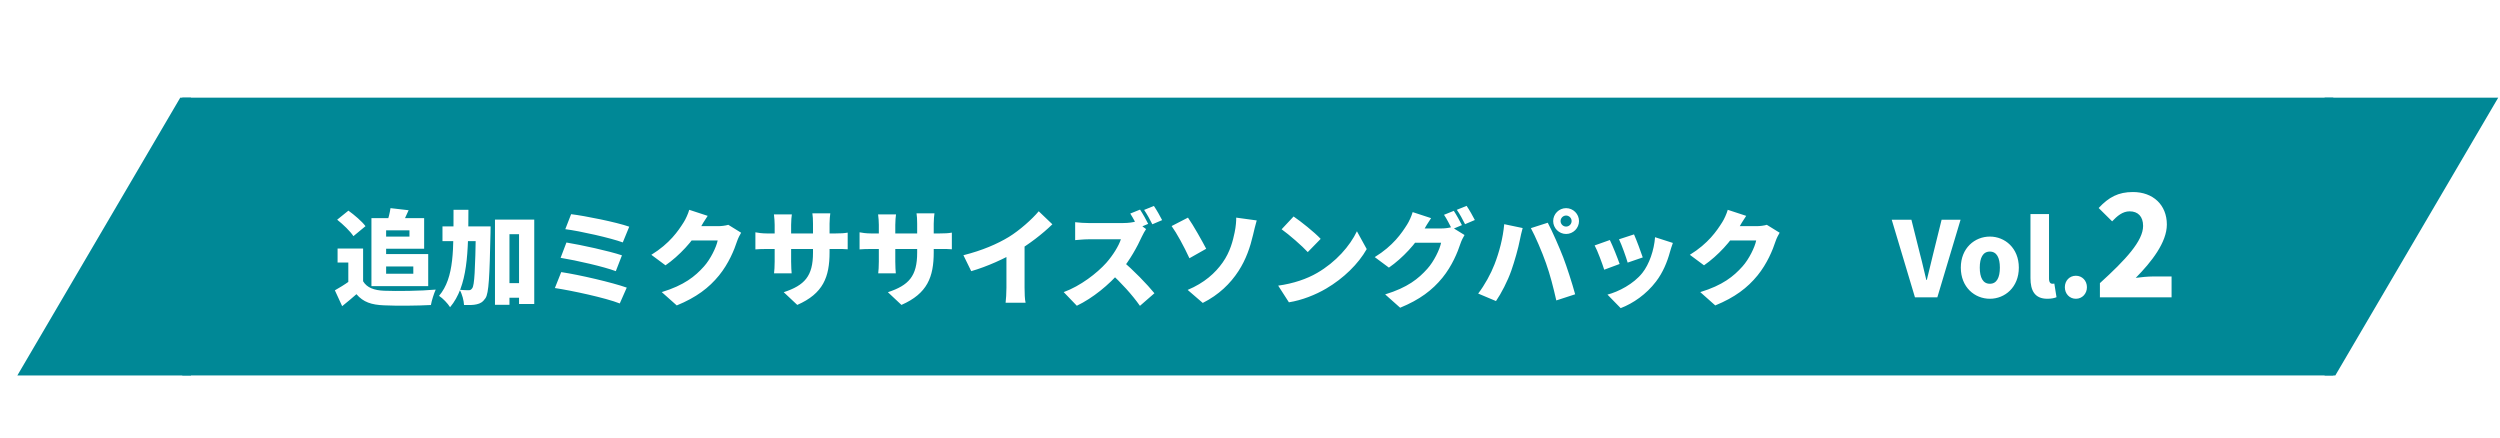
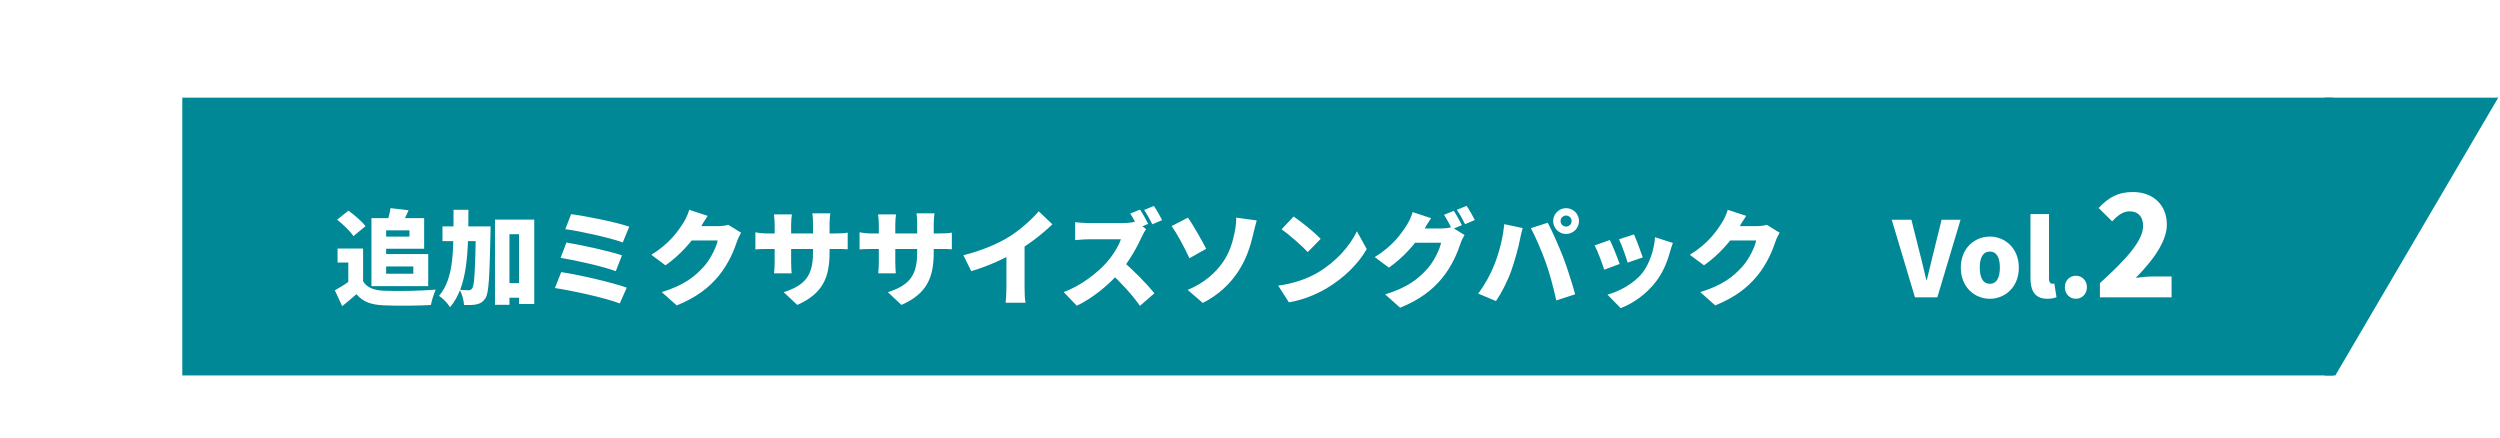
<svg xmlns="http://www.w3.org/2000/svg" width="576" height="101" viewBox="0 0 576 101" fill="none">
  <g filter="url(#filter0_d_301_2266)">
-     <path d="M40 82.5V18.5H37.531L0 82.5H40Z" fill="#008896" />
    <rect width="495.59" height="64" transform="translate(38 18.5)" fill="#008896" />
    <path d="M79.659 53.268V62.316H76.251V56.484H73.779V53.268H79.659ZM79.659 60.804C80.547 62.292 82.179 62.892 84.531 62.988C87.459 63.108 92.931 63.036 96.387 62.724C96.003 63.564 95.451 65.244 95.283 66.276C92.235 66.444 87.459 66.492 84.459 66.348C81.603 66.228 79.707 65.628 78.123 63.78C77.139 64.644 76.131 65.508 74.835 66.54L73.155 62.892C74.211 62.292 75.411 61.572 76.467 60.804H79.659ZM73.683 46.62L76.275 44.532C77.643 45.516 79.395 47.004 80.211 48.108L77.427 50.412C76.731 49.308 75.051 47.7 73.683 46.62ZM83.259 46.26H93.723V53.316H83.259V50.508H90.339V49.068H83.259V46.26ZM85.971 43.956L90.147 44.436C89.547 45.828 88.923 47.076 88.467 47.94L85.155 47.364C85.491 46.332 85.827 44.988 85.971 43.956ZM81.579 46.26H84.963V61.932H81.579V46.26ZM83.571 54.54H94.659V61.932H83.571V59.076H91.227V57.396H83.571V54.54ZM111.603 61.236H117.555V64.596H111.603V61.236ZM97.947 48.156H106.491V51.564H97.947V48.156ZM110.043 46.596H119.091V66.036H115.587V49.956H113.379V66.228H110.043V46.596ZM105.651 48.156H109.035C109.035 48.156 109.035 49.26 109.011 49.692C108.795 59.724 108.627 63.54 107.859 64.692C107.235 65.604 106.683 65.916 105.843 66.108C105.099 66.3 104.043 66.3 102.915 66.276C102.867 65.268 102.483 63.756 101.907 62.772C102.771 62.844 103.539 62.868 103.995 62.868C104.355 62.868 104.571 62.748 104.811 62.388C105.315 61.692 105.483 58.284 105.651 48.9V48.156ZM100.491 44.34H103.923C103.899 54.132 103.803 61.884 99.699 66.78C99.171 65.916 98.019 64.716 97.155 64.164C100.731 59.94 100.467 53.34 100.491 44.34ZM127.587 45.348C130.779 45.732 137.955 47.172 140.979 48.228L139.491 51.852C136.755 50.844 129.675 49.236 126.243 48.804L127.587 45.348ZM126.507 51.876C130.011 52.452 136.275 53.82 139.299 54.828L137.883 58.476C135.147 57.444 128.835 56.004 125.163 55.404L126.507 51.876ZM125.307 58.692C129.483 59.316 137.091 61.092 140.403 62.268L138.795 65.916C135.531 64.62 127.683 62.94 123.843 62.364L125.307 58.692ZM166.755 49.62C166.443 50.148 166.059 50.868 165.819 51.588C165.171 53.58 163.875 56.748 161.667 59.46C159.339 62.316 156.435 64.524 151.923 66.372L148.467 63.3C153.651 61.716 156.147 59.676 158.187 57.396C159.699 55.716 161.043 52.956 161.355 51.396H153.723L155.019 48.108C156.147 48.108 160.659 48.108 161.427 48.108C162.219 48.108 163.179 47.988 163.803 47.796L166.755 49.62ZM159.051 45.732C158.379 46.692 157.659 47.94 157.347 48.492C155.619 51.54 152.547 54.9 149.331 57.132L146.067 54.708C150.315 52.092 152.259 49.212 153.531 47.196C153.963 46.524 154.539 45.276 154.803 44.34L159.051 45.732ZM187.131 54.132C187.131 59.82 185.667 63.636 179.691 66.252L176.571 63.324C181.371 61.74 183.315 59.652 183.315 54.228V47.532C183.315 46.548 183.267 45.756 183.171 45.156H187.299C187.227 45.78 187.131 46.548 187.131 47.532V54.132ZM178.443 45.396C178.371 45.972 178.275 46.788 178.275 47.82V56.268C178.275 57.444 178.347 58.38 178.395 58.98H174.339C174.411 58.38 174.483 57.444 174.483 56.268V47.796C174.483 47.004 174.411 46.236 174.315 45.396H178.443ZM170.043 49.524C170.595 49.62 171.459 49.788 172.755 49.788H188.403C189.795 49.788 190.467 49.74 191.307 49.596V53.436C190.635 53.364 189.795 53.364 188.427 53.364H172.755C171.459 53.364 170.739 53.412 170.043 53.46V49.524ZM211.131 54.132C211.131 59.82 209.667 63.636 203.691 66.252L200.571 63.324C205.371 61.74 207.315 59.652 207.315 54.228V47.532C207.315 46.548 207.267 45.756 207.171 45.156H211.299C211.227 45.78 211.131 46.548 211.131 47.532V54.132ZM202.443 45.396C202.371 45.972 202.275 46.788 202.275 47.82V56.268C202.275 57.444 202.347 58.38 202.395 58.98H198.339C198.411 58.38 198.483 57.444 198.483 56.268V47.796C198.483 47.004 198.411 46.236 198.315 45.396H202.443ZM194.043 49.524C194.595 49.62 195.459 49.788 196.755 49.788H212.403C213.795 49.788 214.467 49.74 215.307 49.596V53.436C214.635 53.364 213.795 53.364 212.427 53.364H196.755C195.459 53.364 194.739 53.412 194.043 53.46V49.524ZM217.971 54.804C222.339 53.7 225.771 52.212 228.459 50.58C230.883 49.092 233.811 46.5 235.323 44.676L238.467 47.676C236.187 49.908 233.043 52.308 230.211 53.964C227.451 55.572 223.515 57.396 219.771 58.476L217.971 54.804ZM227.883 52.452L232.059 51.54V62.268C232.059 63.42 232.107 65.076 232.299 65.748H227.691C227.787 65.1 227.883 63.42 227.883 62.268V52.452ZM258.668 44.292C259.292 45.228 260.18 46.812 260.54 47.58L258.26 48.54C257.756 47.556 257.06 46.212 256.412 45.204L258.668 44.292ZM261.86 43.452C262.484 44.364 263.348 45.9 263.756 46.716L261.5 47.676C261.02 46.692 260.228 45.276 259.604 44.364L261.86 43.452ZM260.06 48.78C259.844 49.092 259.34 49.932 259.076 50.532C258.068 52.764 256.316 55.98 254.204 58.476C251.516 61.62 247.796 64.668 244.1 66.444L241.076 63.3C244.964 61.884 248.756 58.932 250.892 56.556C252.452 54.78 253.748 52.668 254.252 51.132C253.172 51.132 247.94 51.132 246.788 51.132C245.708 51.132 244.388 51.276 243.716 51.324V47.196C244.556 47.316 246.092 47.388 246.788 47.388C248.228 47.388 253.652 47.388 254.804 47.388C256.004 47.388 257.132 47.22 257.684 47.028L260.06 48.78ZM254.516 56.076C256.94 57.996 260.468 61.692 261.98 63.564L258.644 66.468C256.844 63.9 254.324 61.164 251.756 58.788L254.516 56.076ZM269.636 62.796C273.476 61.188 275.996 58.908 277.7 56.484C279.452 54.012 280.076 51.396 280.46 49.548C280.748 48.204 280.844 46.812 280.82 46.14L285.548 46.788C285.236 47.868 284.9 49.26 284.708 50.1C284.06 52.884 283.1 55.764 281.348 58.452C279.476 61.332 276.836 63.924 273.116 65.796L269.636 62.796ZM269.708 46.14C270.956 47.916 272.996 51.564 273.908 53.316L270.044 55.5C268.748 52.692 267.116 49.716 265.94 48.084L269.708 46.14ZM294.044 45.876C295.7 47.004 298.844 49.5 300.284 51.036L297.308 54.084C296.036 52.692 293.012 50.052 291.284 48.828L294.044 45.876ZM290.492 61.812C294.02 61.332 297.116 60.252 299.468 58.884C303.788 56.388 307.028 52.668 308.636 49.284L310.892 53.388C308.972 56.796 305.564 60.132 301.556 62.484C299.108 63.924 295.988 65.172 292.964 65.652L290.492 61.812ZM330.956 44.58C331.556 45.468 332.396 47.028 332.828 47.868L330.548 48.828C330.044 47.844 329.348 46.428 328.7 45.492L330.956 44.58ZM333.908 43.428C334.532 44.34 335.396 45.876 335.804 46.692L333.548 47.652C333.068 46.668 332.3 45.252 331.652 44.34L333.908 43.428ZM333.428 50.148C333.116 50.676 332.732 51.396 332.492 52.116C331.844 54.108 330.548 57.276 328.34 59.988C326.012 62.844 323.108 65.052 318.596 66.9L315.14 63.828C320.324 62.244 322.82 60.204 324.86 57.924C326.372 56.244 327.716 53.484 328.028 51.924H320.396L321.692 48.636C322.82 48.636 327.332 48.636 328.1 48.636C328.892 48.636 329.852 48.516 330.476 48.324L333.428 50.148ZM325.724 46.26C325.052 47.22 324.332 48.468 324.02 49.02C322.292 52.068 319.22 55.428 316.004 57.66L312.74 55.236C316.988 52.62 318.932 49.74 320.204 47.724C320.636 47.052 321.212 45.804 321.476 44.868L325.724 46.26ZM355.556 46.932C355.556 47.628 356.132 48.204 356.828 48.204C357.524 48.204 358.1 47.628 358.1 46.932C358.1 46.236 357.524 45.66 356.828 45.66C356.132 45.66 355.556 46.236 355.556 46.932ZM353.852 46.932C353.852 45.3 355.196 43.956 356.828 43.956C358.46 43.956 359.804 45.3 359.804 46.932C359.804 48.564 358.46 49.908 356.828 49.908C355.196 49.908 353.852 48.564 353.852 46.932ZM340.34 56.892C341.42 54.108 342.284 50.868 342.572 47.652L346.82 48.54C346.604 49.308 346.268 50.748 346.172 51.3C345.836 53.1 344.948 56.244 344.204 58.356C343.364 60.756 341.876 63.636 340.676 65.364L336.572 63.636C338.06 61.692 339.5 59.076 340.34 56.892ZM352.196 56.628C351.308 54.084 349.724 50.412 348.716 48.564L352.604 47.316C353.636 49.236 355.34 53.148 356.18 55.332C356.972 57.396 358.244 61.308 358.916 63.804L354.572 65.22C353.876 62.148 353.132 59.244 352.196 56.628ZM372.476 50.004C372.956 51.06 374.132 54.18 374.492 55.308L371.012 56.508C370.676 55.308 369.668 52.476 369.02 51.132L372.476 50.004ZM381.428 51.972C381.092 52.908 380.924 53.484 380.756 54.06C380.132 56.364 379.124 58.812 377.54 60.876C375.308 63.804 372.284 65.892 369.404 66.996L366.356 63.876C368.9 63.228 372.404 61.404 374.396 58.884C375.98 56.892 377.108 53.628 377.324 50.652L381.428 51.972ZM366.908 51.3C367.58 52.644 368.684 55.428 369.164 56.82L365.612 58.14C365.204 56.844 364.052 53.7 363.404 52.548L366.908 51.3ZM406.028 49.62C405.716 50.148 405.332 50.868 405.092 51.588C404.444 53.58 403.148 56.748 400.94 59.46C398.612 62.316 395.708 64.524 391.196 66.372L387.74 63.3C392.924 61.716 395.42 59.676 397.46 57.396C398.972 55.716 400.316 52.956 400.628 51.396H392.996L394.292 48.108C395.42 48.108 399.932 48.108 400.7 48.108C401.492 48.108 402.452 47.988 403.076 47.796L406.028 49.62ZM398.324 45.732C397.652 46.692 396.932 47.94 396.62 48.492C394.892 51.54 391.82 54.9 388.604 57.132L385.34 54.708C389.588 52.092 391.532 49.212 392.804 47.196C393.236 46.524 393.812 45.276 394.076 44.34L398.324 45.732ZM437.204 64.5L431.852 46.62H436.388L438.428 54.78C438.956 56.7 439.316 58.524 439.82 60.492H439.94C440.468 58.524 440.828 56.7 441.332 54.78L443.348 46.62H447.716L442.364 64.5H437.204ZM454.467 64.836C450.987 64.836 447.771 62.196 447.771 57.66C447.771 53.148 450.987 50.508 454.467 50.508C457.923 50.508 461.139 53.148 461.139 57.66C461.139 62.196 457.923 64.836 454.467 64.836ZM454.467 61.38C456.051 61.38 456.771 59.94 456.771 57.66C456.771 55.404 456.051 53.964 454.467 53.964C452.859 53.964 452.139 55.404 452.139 57.66C452.139 59.94 452.859 61.38 454.467 61.38ZM467.708 64.836C464.78 64.836 463.82 62.916 463.82 60.06V45.324H468.092V60.204C468.092 61.116 468.5 61.38 468.836 61.38C468.98 61.38 469.076 61.38 469.316 61.332L469.82 64.476C469.364 64.668 468.668 64.836 467.708 64.836ZM474.285 64.836C472.797 64.836 471.741 63.66 471.741 62.172C471.741 60.684 472.797 59.532 474.285 59.532C475.749 59.532 476.829 60.684 476.829 62.172C476.829 63.66 475.749 64.836 474.285 64.836ZM479.819 64.5V61.236C485.771 55.828 489.771 51.508 489.771 48.052C489.771 45.876 488.587 44.692 486.667 44.692C485.035 44.692 483.787 45.78 482.635 46.996L479.531 43.924C481.867 41.428 484.043 40.244 487.435 40.244C492.043 40.244 495.243 43.188 495.243 47.732C495.243 51.828 491.723 56.34 488.075 60.02C489.259 59.86 490.891 59.7 491.979 59.7H496.331V64.5H479.819Z" fill="white" />
-     <path d="M531.59 18.5L531.59 82.5L534.059 82.5L571.59 18.5L531.59 18.5Z" fill="#008896" />
+     <path d="M531.59 18.5L531.59 82.5L534.059 82.5L571.59 18.5L531.59 18.5" fill="#008896" />
  </g>
  <defs>
    <filter id="filter0_d_301_2266" x="0" y="0" width="575.59" height="105" filterUnits="userSpaceOnUse" color-interpolation-filters="sRGB">
      <feFlood flood-opacity="0" result="BackgroundImageFix" />
      <feColorMatrix in="SourceAlpha" type="matrix" values="0 0 0 0 0 0 0 0 0 0 0 0 0 0 0 0 0 0 127 0" result="hardAlpha" />
      <feOffset dx="4" dy="4" />
      <feComposite in2="hardAlpha" operator="out" />
      <feColorMatrix type="matrix" values="0 0 0 0 1 0 0 0 0 1 0 0 0 0 1 0 0 0 1 0" />
      <feBlend mode="normal" in2="BackgroundImageFix" result="effect1_dropShadow_301_2266" />
      <feBlend mode="normal" in="SourceGraphic" in2="effect1_dropShadow_301_2266" result="shape" />
    </filter>
  </defs>
</svg>